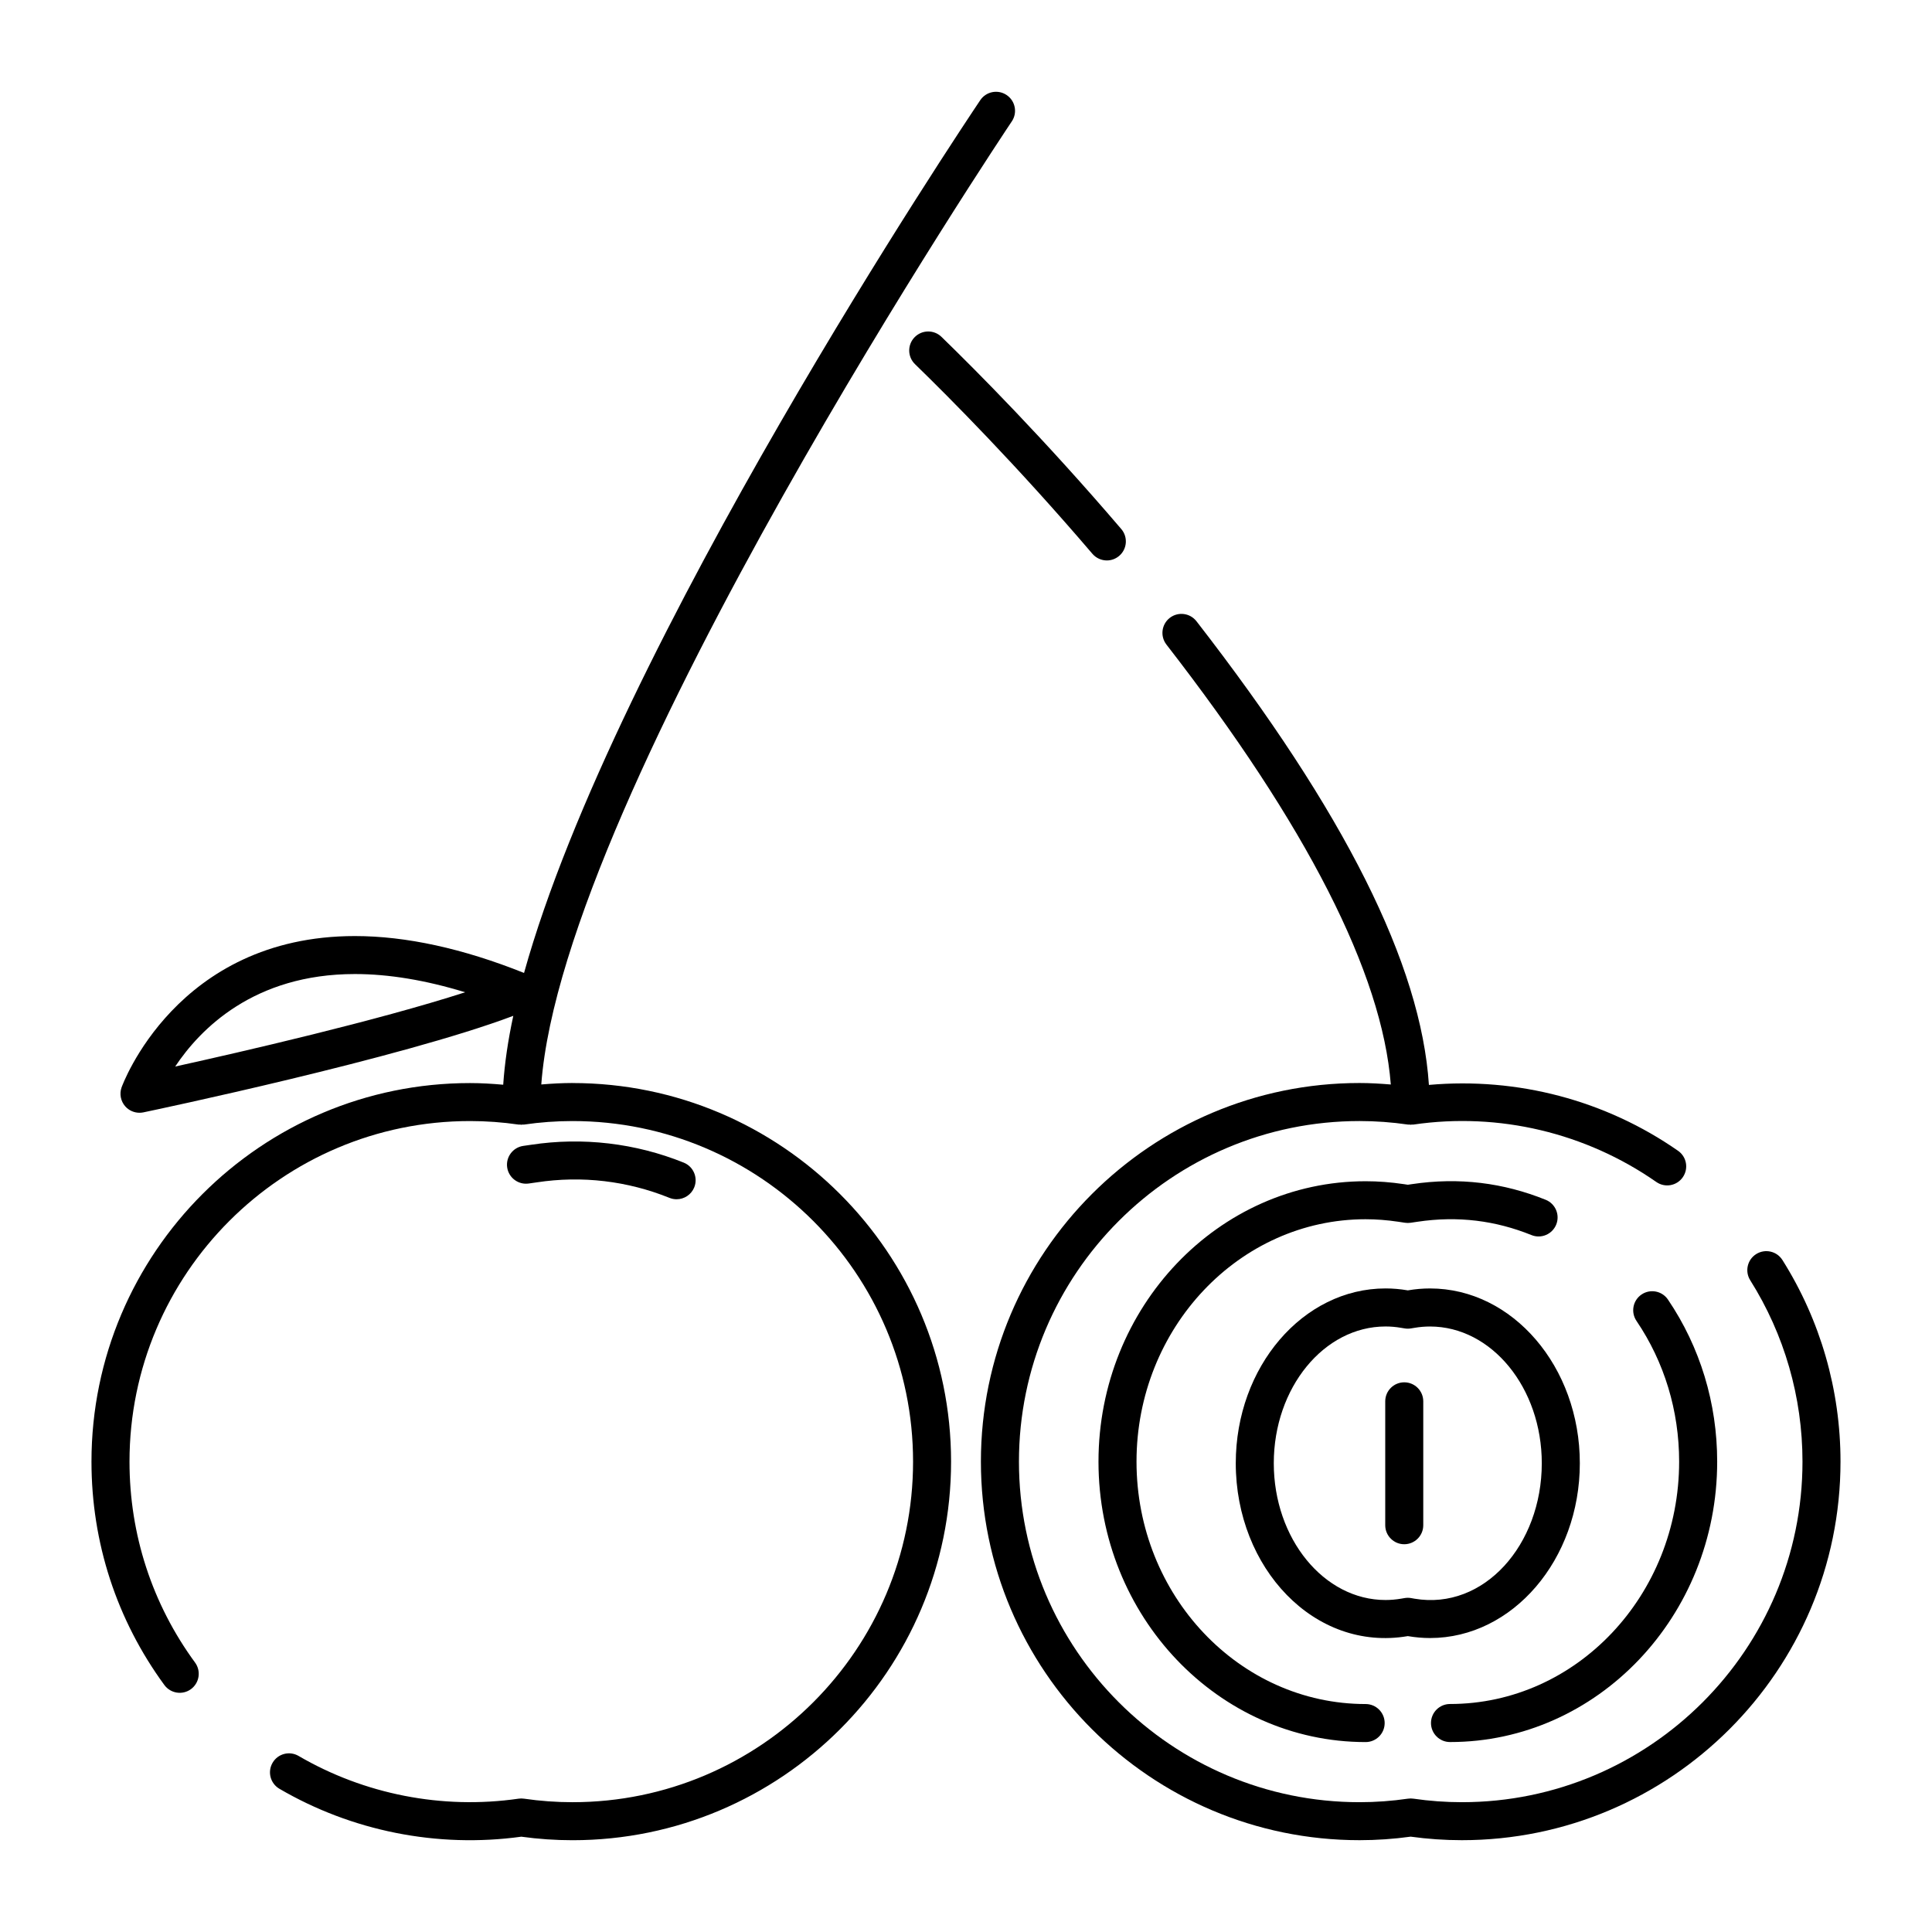
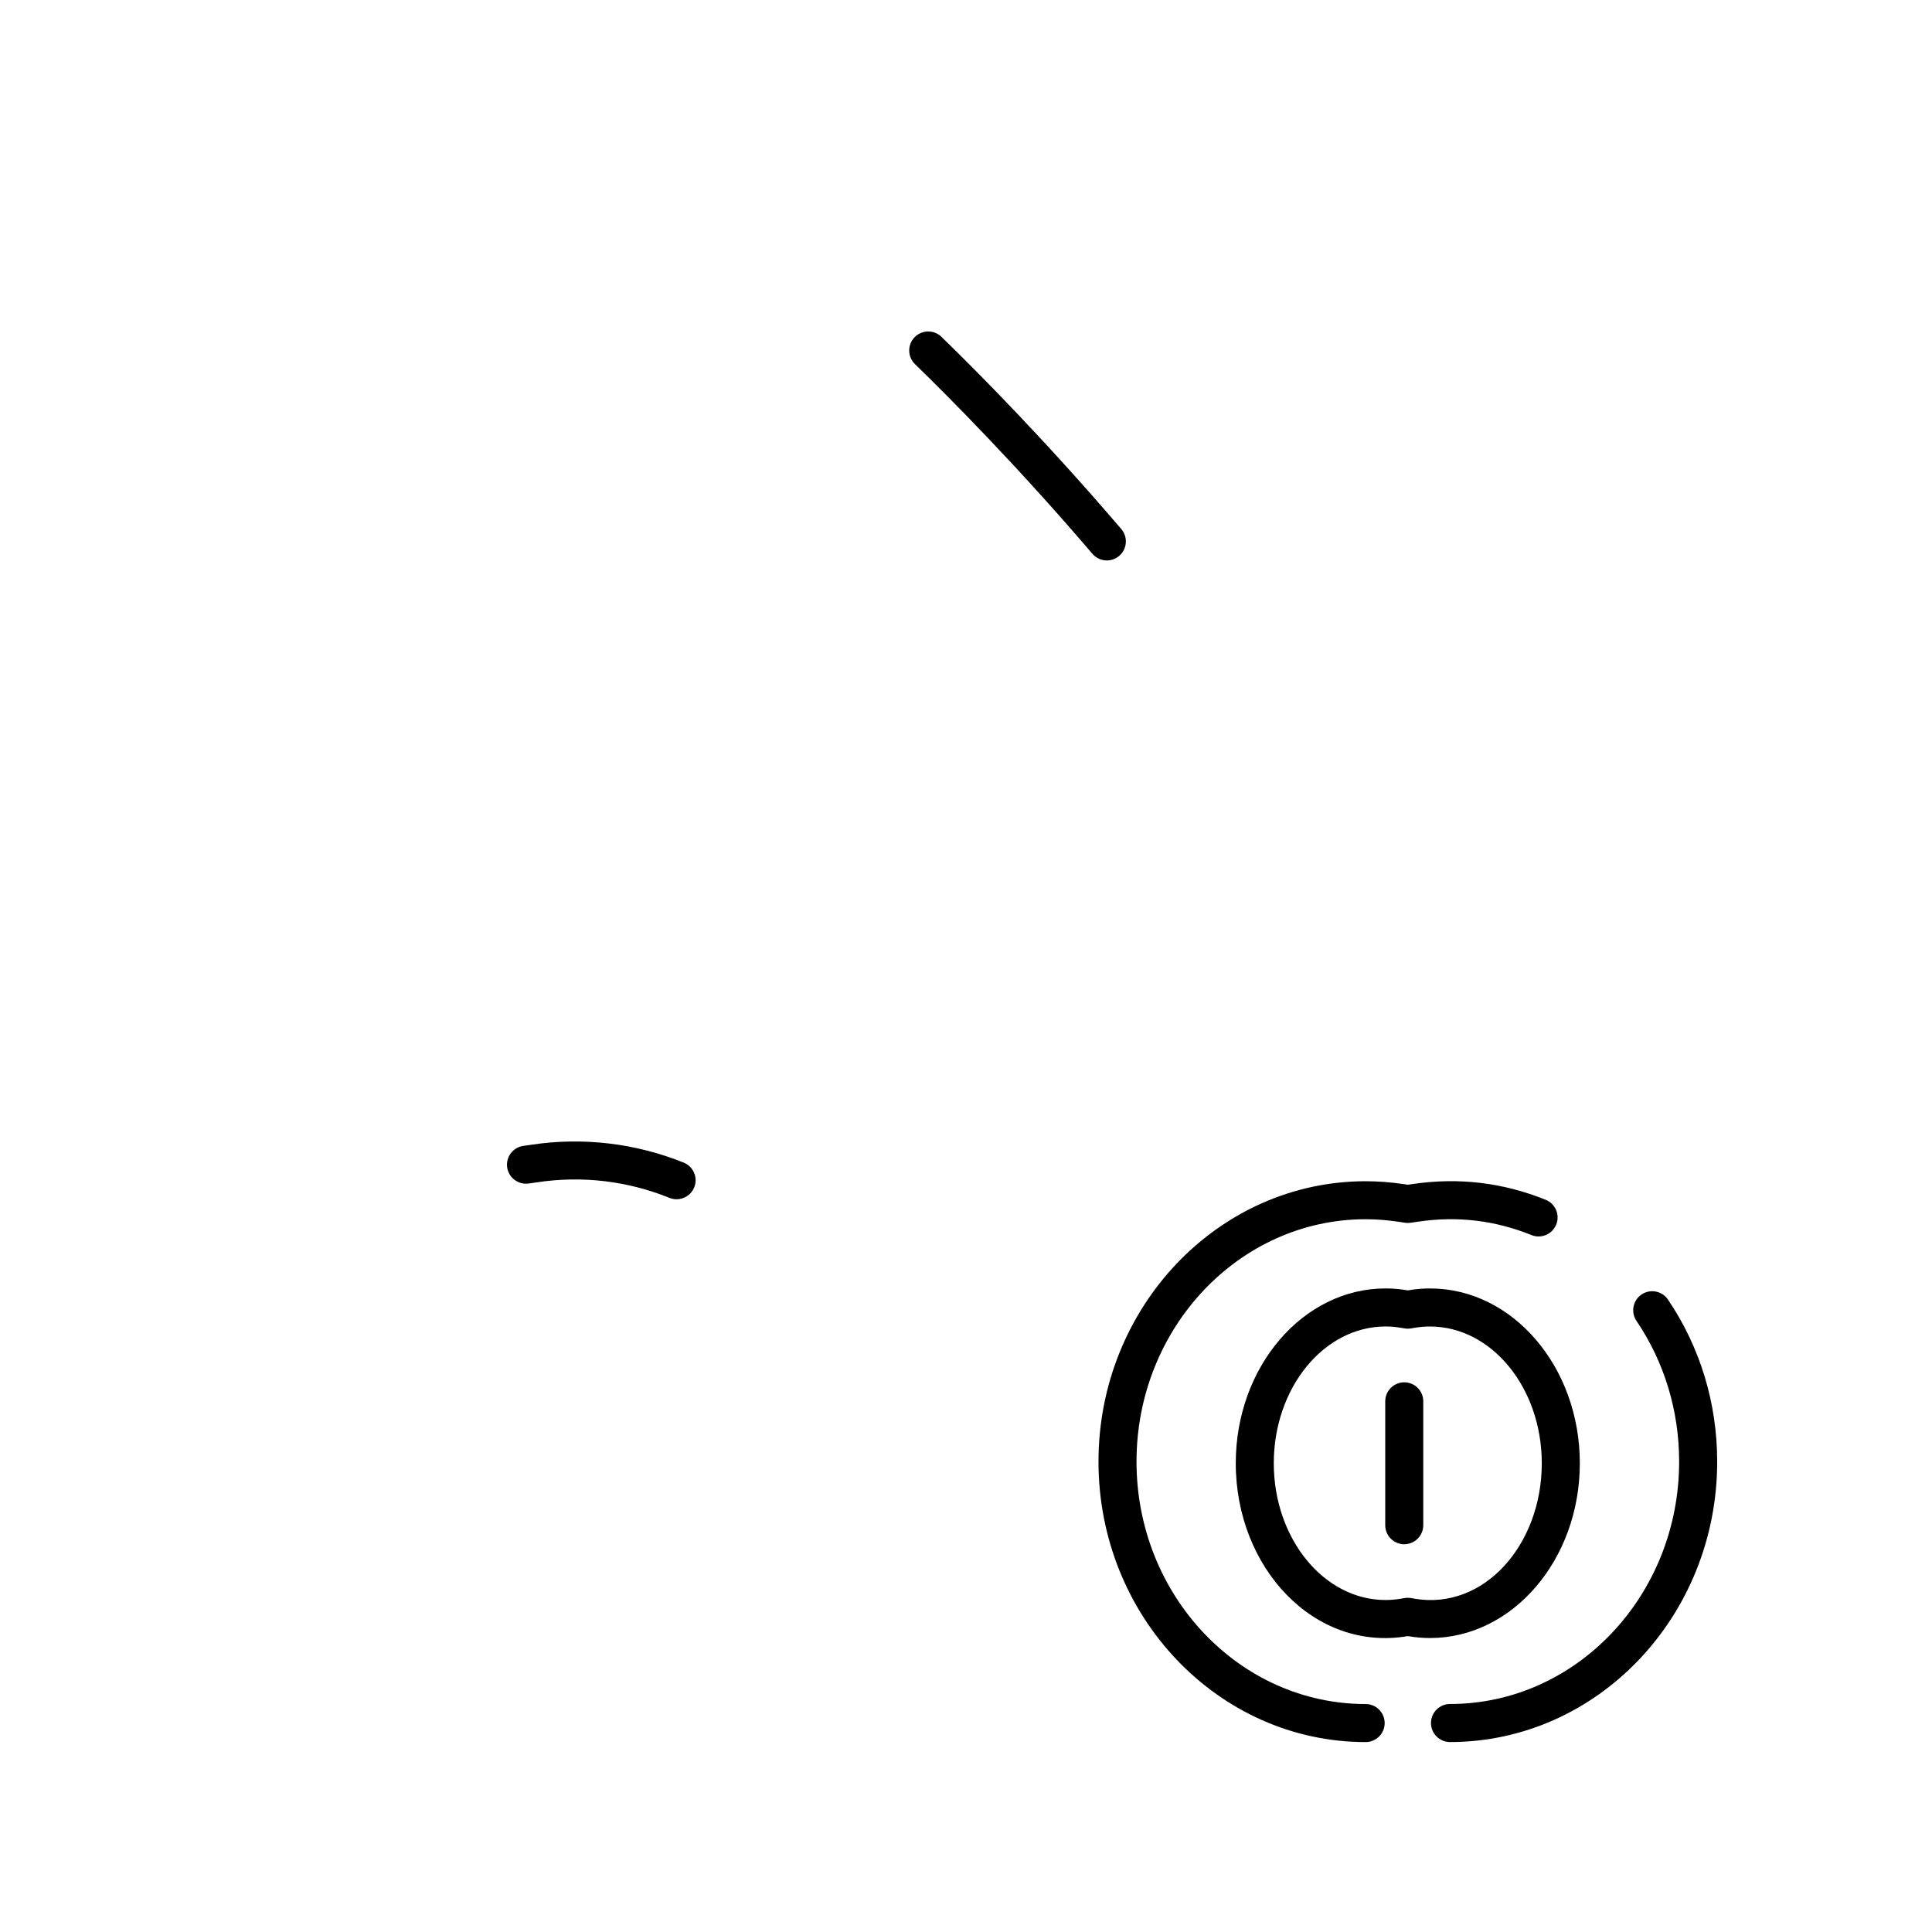
<svg xmlns="http://www.w3.org/2000/svg" fill="#000000" width="800px" height="800px" version="1.1" viewBox="144 144 512 512">
  <g>
    <path d="m286.23 457.34c12.027-1.84 24.094-0.371 35.191 4.109 0.621 0.25 1.254 0.367 1.883 0.367 1.996 0 3.883-1.195 4.676-3.152 1.043-2.578-0.207-5.516-2.785-6.555-12.766-5.152-26.758-6.812-40.441-4.734l-2.086 0.301c-2.754 0.402-4.66 2.957-4.262 5.707 0.402 2.754 2.973 4.656 5.707 4.262z" />
-     <path d="m295.7 431.01c-2.742 0-5.496 0.156-8.254 0.387 5.707-77.477 123.47-253.41 124.69-255.22 1.559-2.309 0.941-5.441-1.367-6.992-2.312-1.559-5.441-0.941-6.992 1.367-4.492 6.68-96.758 144.54-120.9 231.29-16.176-6.473-31.262-9.777-44.824-9.777-47.359 0-61.703 39.742-61.844 40.137-0.594 1.715-0.223 3.617 0.977 4.984 0.969 1.098 2.352 1.707 3.785 1.707 0.344 0 0.691-0.035 1.031-0.105 2.902-0.605 68.301-14.367 98.027-25.582-1.406 6.508-2.293 12.594-2.672 18.258-2.934-0.262-5.871-0.438-8.785-0.438-55.324-0.008-100.33 45-100.33 100.32 0 21.469 6.68 41.941 19.32 59.207 1.648 2.242 4.793 2.731 7.043 1.09 2.242-1.648 2.731-4.797 1.09-7.043-11.367-15.523-17.375-33.941-17.375-53.254 0-49.762 40.484-90.254 90.254-90.254 4.266 0 8.59 0.312 12.844 0.934 0.156 0.02 0.312-0.004 0.469 0 0.09 0.004 0.168 0.051 0.258 0.051 0.09 0 0.168-0.047 0.258-0.051 0.156-0.004 0.312 0.02 0.469 0 4.258-0.621 8.574-0.934 12.844-0.934 49.766 0 90.258 40.484 90.258 90.254 0 49.766-40.492 90.258-90.258 90.258-4.262 0-8.586-0.312-12.848-0.934-0.48-0.07-0.961-0.07-1.441 0-20.27 2.934-40.91-1.176-58.297-11.324-2.41-1.41-5.492-0.598-6.891 1.809-1.406 2.402-0.594 5.488 1.809 6.891 19.133 11.18 41.805 15.773 64.102 12.699 4.504 0.621 9.062 0.934 13.566 0.934 55.324 0 100.33-45.012 100.33-100.33-0.012-55.32-45.023-100.33-100.35-100.33zm-105.27-4.367c6.57-9.883 20.824-24.512 47.613-24.512 8.969 0 18.758 1.621 29.223 4.832-23.422 7.559-59.238 15.797-76.836 19.68z" />
-     <path d="m616.36 477.92c-1.48-2.359-4.602-3.055-6.949-1.578-2.359 1.48-3.062 4.594-1.578 6.949 9.055 14.371 13.844 30.992 13.844 48.051 0 49.766-40.492 90.258-90.262 90.258-4.262 0-8.586-0.312-12.844-0.934-0.484-0.07-0.961-0.07-1.445 0-4.254 0.621-8.57 0.934-12.832 0.934-49.766 0-90.262-40.492-90.262-90.258 0-49.762 40.492-90.254 90.262-90.254 4.266 0 8.586 0.312 12.828 0.934 0.156 0.02 0.312-0.004 0.469 0 0.09 0.004 0.168 0.051 0.258 0.051s0.168-0.047 0.258-0.051c0.156-0.004 0.312 0.02 0.469 0 22.723-3.324 45.711 2.215 64.367 15.215 2.289 1.598 5.426 1.031 7.012-1.254 1.594-2.281 1.031-5.426-1.254-7.012-19.23-13.395-42.57-19.543-66.023-17.457-2.109-31.965-22.297-72.242-61.602-122.88-1.707-2.195-4.867-2.594-7.07-0.891-2.195 1.707-2.594 4.871-0.891 7.07 37.191 47.918 57.164 87.09 59.465 116.59-2.766-0.23-5.535-0.395-8.289-0.395-55.324 0-100.34 45.004-100.34 100.33 0 55.324 45.012 100.33 100.34 100.33 4.504 0 9.059-0.312 13.551-0.934 4.504 0.621 9.059 0.934 13.562 0.934 55.34 0.004 100.35-45.004 100.35-100.33 0-18.961-5.32-37.438-15.391-53.422z" />
    <path d="m393.5 233.27c-1.996-1.941-5.188-1.891-7.125 0.105-1.941 1.996-1.891 5.188 0.105 7.125 8.926 8.672 26.91 26.723 47.012 50.254 0.996 1.164 2.414 1.77 3.836 1.77 1.152 0 2.316-0.398 3.269-1.211 2.117-1.805 2.367-4.988 0.559-7.106-20.375-23.844-38.602-42.148-47.656-50.938z" />
    <path d="m505.91 467.11c2.781 0 5.688 0.223 8.625 0.66l1.809 0.273c0.492 0.074 0.996 0.074 1.492 0l1.797-0.266c10.793-1.613 20.738-0.297 30.223 3.531 2.578 1.043 5.516-0.207 6.559-2.793 1.039-2.586-0.211-5.516-2.793-6.559-11.148-4.492-22.895-6.031-35.477-4.144l-1.055 0.156-1.062-0.16c-3.438-0.516-6.836-0.77-10.117-0.77-39.039 0-70.801 33.344-70.801 74.316 0 40.977 31.762 74.312 70.801 74.312 2.781 0 5.039-2.258 5.039-5.039s-2.258-5.039-5.039-5.039c-33.484 0-60.723-28.816-60.723-64.234-0.004-35.426 27.238-64.246 60.723-64.246z" />
    <path d="m528.27 605.66c39.039 0 70.801-33.336 70.801-74.312 0-15.48-4.508-30.336-13.043-42.945-1.562-2.309-4.695-2.906-6.996-1.352-2.309 1.562-2.906 4.691-1.352 6.996 7.402 10.934 11.309 23.832 11.309 37.297 0 35.422-27.242 64.234-60.723 64.234-2.781 0-5.039 2.258-5.039 5.039 0 2.785 2.262 5.043 5.043 5.043z" />
    <path d="m517 577.6 0.09-0.016 0.109 0.02c1.953 0.328 3.898 0.492 5.777 0.492 21.891 0 39.695-20.781 39.695-46.324s-17.809-46.32-39.695-46.32c-1.941 0-3.891 0.168-5.769 0.492l-0.121 0.02-0.09-0.016c-1.898-0.328-3.856-0.5-5.809-0.5-21.891 0-39.695 20.781-39.695 46.32-0.004 27.766 20.863 50.012 45.508 45.832zm-35.434-45.828c0-19.984 13.289-36.242 29.617-36.242 1.379 0 2.754 0.117 4.125 0.359l0.953 0.156c0.543 0.09 1.102 0.09 1.648 0l0.977-0.16c1.344-0.23 2.719-0.348 4.086-0.348 16.332 0 29.617 16.262 29.617 36.242 0 21.602-15.324 39-33.699 35.895l-0.945-0.168c-0.289-0.051-0.574-0.074-0.863-0.074-0.289 0-0.574 0.023-0.855 0.074l-0.938 0.16c-1.391 0.23-2.777 0.352-4.106 0.352-16.328 0.008-29.617-16.254-29.617-36.246z" />
    <path d="m521.18 548.2v-32.832c0-2.781-2.258-5.039-5.039-5.039s-5.039 2.258-5.039 5.039v32.832c0 2.781 2.258 5.039 5.039 5.039 2.781-0.004 5.039-2.258 5.039-5.039z" />
  </g>
</svg>